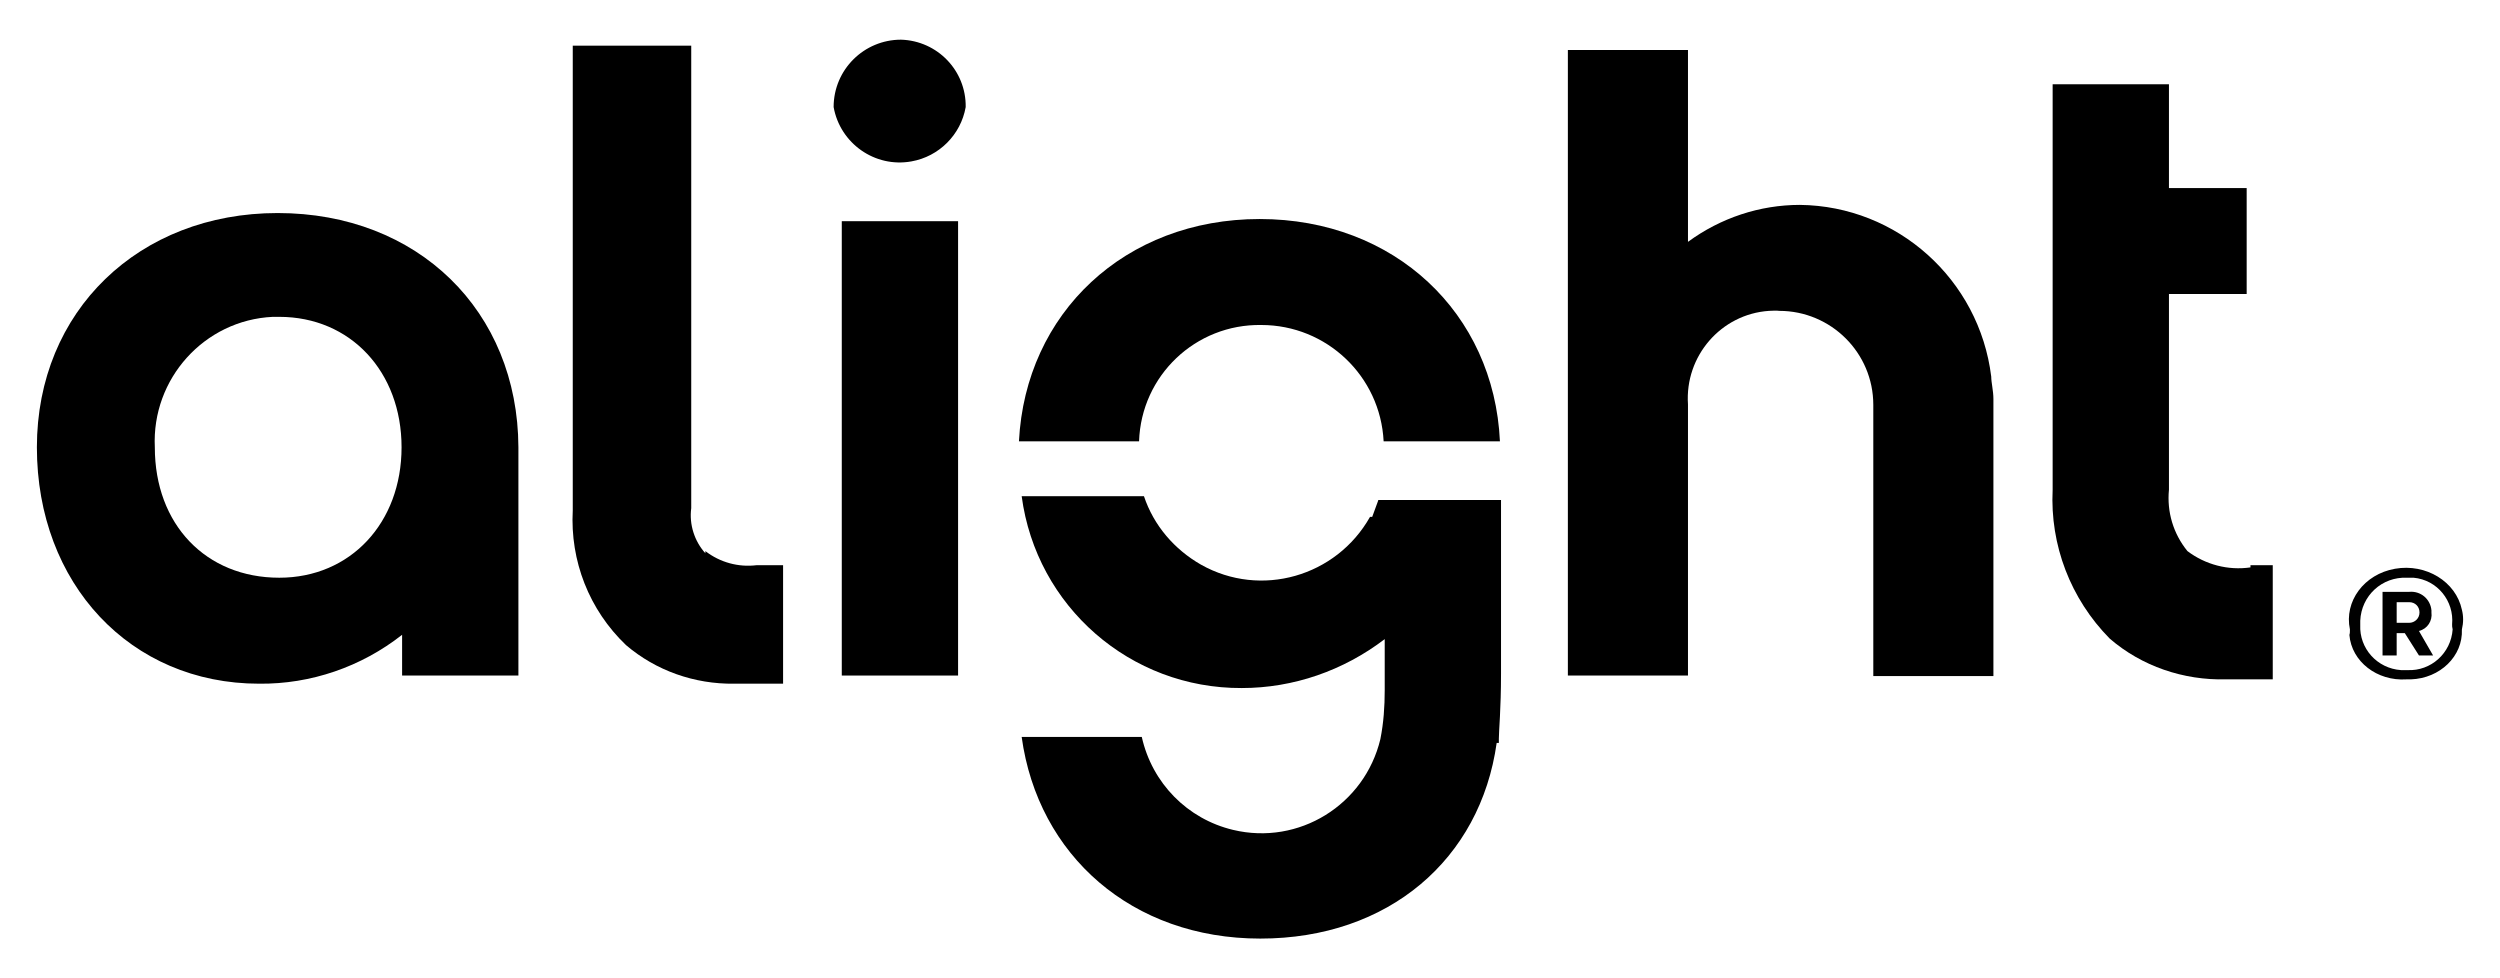
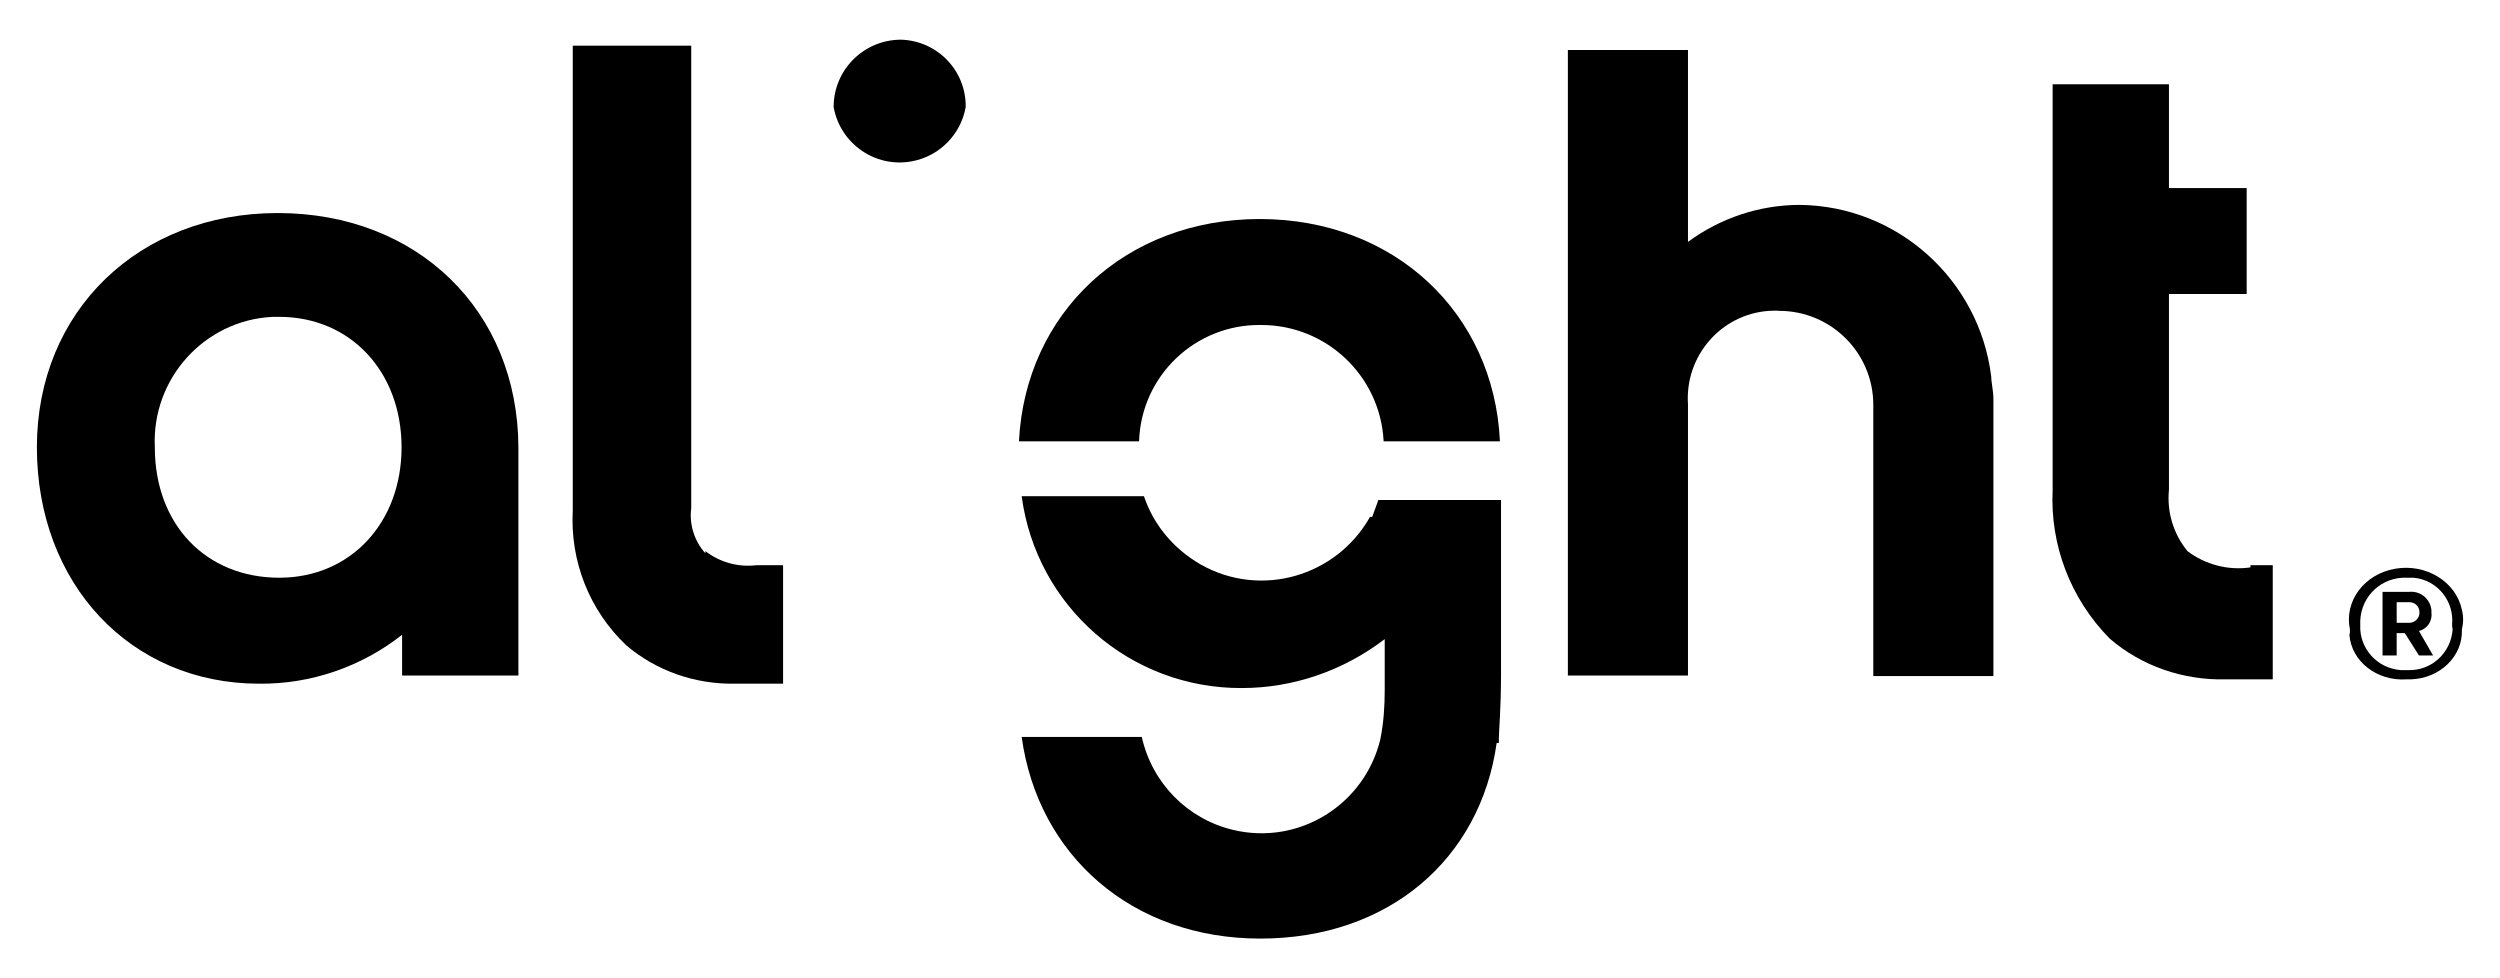
<svg xmlns="http://www.w3.org/2000/svg" id="layer" viewBox="0 0 460 180">
  <defs>
    <style>
      .cls-1 {
        stroke-width: 0px;
      }
    </style>
  </defs>
  <path class="cls-1" d="M51.087,39.2c-25.5,0-44.3,18-44.3,43.1s17.2,43.5,40.9,43.5c9.5.1,18.8-3.1,26.3-9v7.5h21.4v-42c-.1-25.1-18.5-43.1-44.3-43.1ZM51.388,106.3c-13.5,0-22.9-9.8-22.9-24-.6-12.6,9.1-23.4,21.7-24h1.2c13.1,0,22.5,10.1,22.5,24s-9.4,24-22.5,24Z" />
-   <rect class="cls-1" x="154.887" y="40.7" width="21.4" height="83.6" />
  <path class="cls-1" d="M232.088,59.8c12,0,21.9,9.4,22.5,21.4h21.4c-1.1-23.6-19.4-40.9-44.2-40.9s-43.1,17.3-44.3,40.9h22.1c.4-12.1,10.4-21.6,22.5-21.4Z" />
  <path class="cls-1" d="M129.787,101.4v.4c-2-2.2-3-5.3-2.6-8.3V8.4h-21.8v85.5c-.5,9.3,3,18.3,9.8,24.8,5.5,4.7,12.6,7.2,19.9,7.1h9v-21.8h-4.9c-3.3.4-6.7-.5-9.4-2.6Z" />
  <path class="cls-1" d="M165.787,7.3c-6.8,0-12.4,5.5-12.4,12.4,1.2,6.7,7.6,11.2,14.3,10,5.1-.9,9.1-4.9,10-10,.1-6.7-5.2-12.2-11.9-12.4Z" />
  <path class="cls-1" d="M447.387,112.7v-.4c-.2-2.1-2-3.6-4.1-3.4h-4.9v11.7h2.6v-4.1h1.5l2.6,4.1h2.6l-2.6-4.5c1.6-.4,2.5-1.9,2.3-3.4ZM443.288,114.6h-2.3v-3.8h2.3c1.1,0,1.9.8,1.9,1.9s-.9,1.9-1.9,1.9Z" />
  <path class="cls-1" d="M452.988,112.192c-1.1-5.179-6.6-8.54-12.3-7.541-5.7.999-9.4,5.996-8.3,11.175,0,.363,0,.727-.1.999.4,4.906,5.1,8.54,10.5,8.177h.8c5.4-.182,9.6-4.27,9.4-9.176.3-1.272.3-2.453,0-3.634ZM442.988,123.3h-1.2c-4.4-.3-7.7-4-7.5-8.3v-.8c.2-4.6,4-8.1,8.6-7.9h1.2c4.4.4,7.5,4.3,7.1,8.6,0,.3,0,.5.1.9-.3,4.4-4,7.7-8.3,7.5Z" />
  <path class="cls-1" d="M253.588,92.1l-1.1,3h-.4c-6.2,11-20.1,15-31.1,8.8-4.9-2.8-8.7-7.2-10.5-12.6h-22.5c2.7,20.3,20,35.4,40.5,35.3,9.5,0,18.7-3.2,26.3-9v9.4c0,3-.2,6-.8,9-2.9,12.1-15,19.6-27.1,16.7-8.4-2-14.9-8.6-16.8-17.1h-22.1c3,21.8,20.3,37.1,43.9,37.1s40.5-14.6,43.5-36h.4v-.8c0-1.5.4-5.3.4-12v-31.9h-22.6v.1Z" />
  <path class="cls-1" d="M331.188,37.7c-7.4,0-14.6,2.4-20.6,6.8V9.2h-22.1v115.1h22.1v-49.9c-.6-8.9,6.1-16.6,14.9-17.2.6,0,1.3-.1,1.9,0,9.5,0,17.3,7.7,17.3,17.3v49.9h22.1v-51c0-1.5-.4-3-.4-4.1-2.2-17.9-17.3-31.4-35.2-31.6Z" />
  <path class="cls-1" d="M414.087,104.4c-4.1.6-8.3-.5-11.6-3-2.6-3.2-3.8-7.2-3.4-11.3v-36h14.3v-19.5h-14.3V15.5h-21.4v74.6c-.5,10.2,3.3,20.1,10.5,27.4,5.9,5.1,13.6,7.7,21.4,7.5h8.6v-21h-4.1v.4Z" />
</svg>